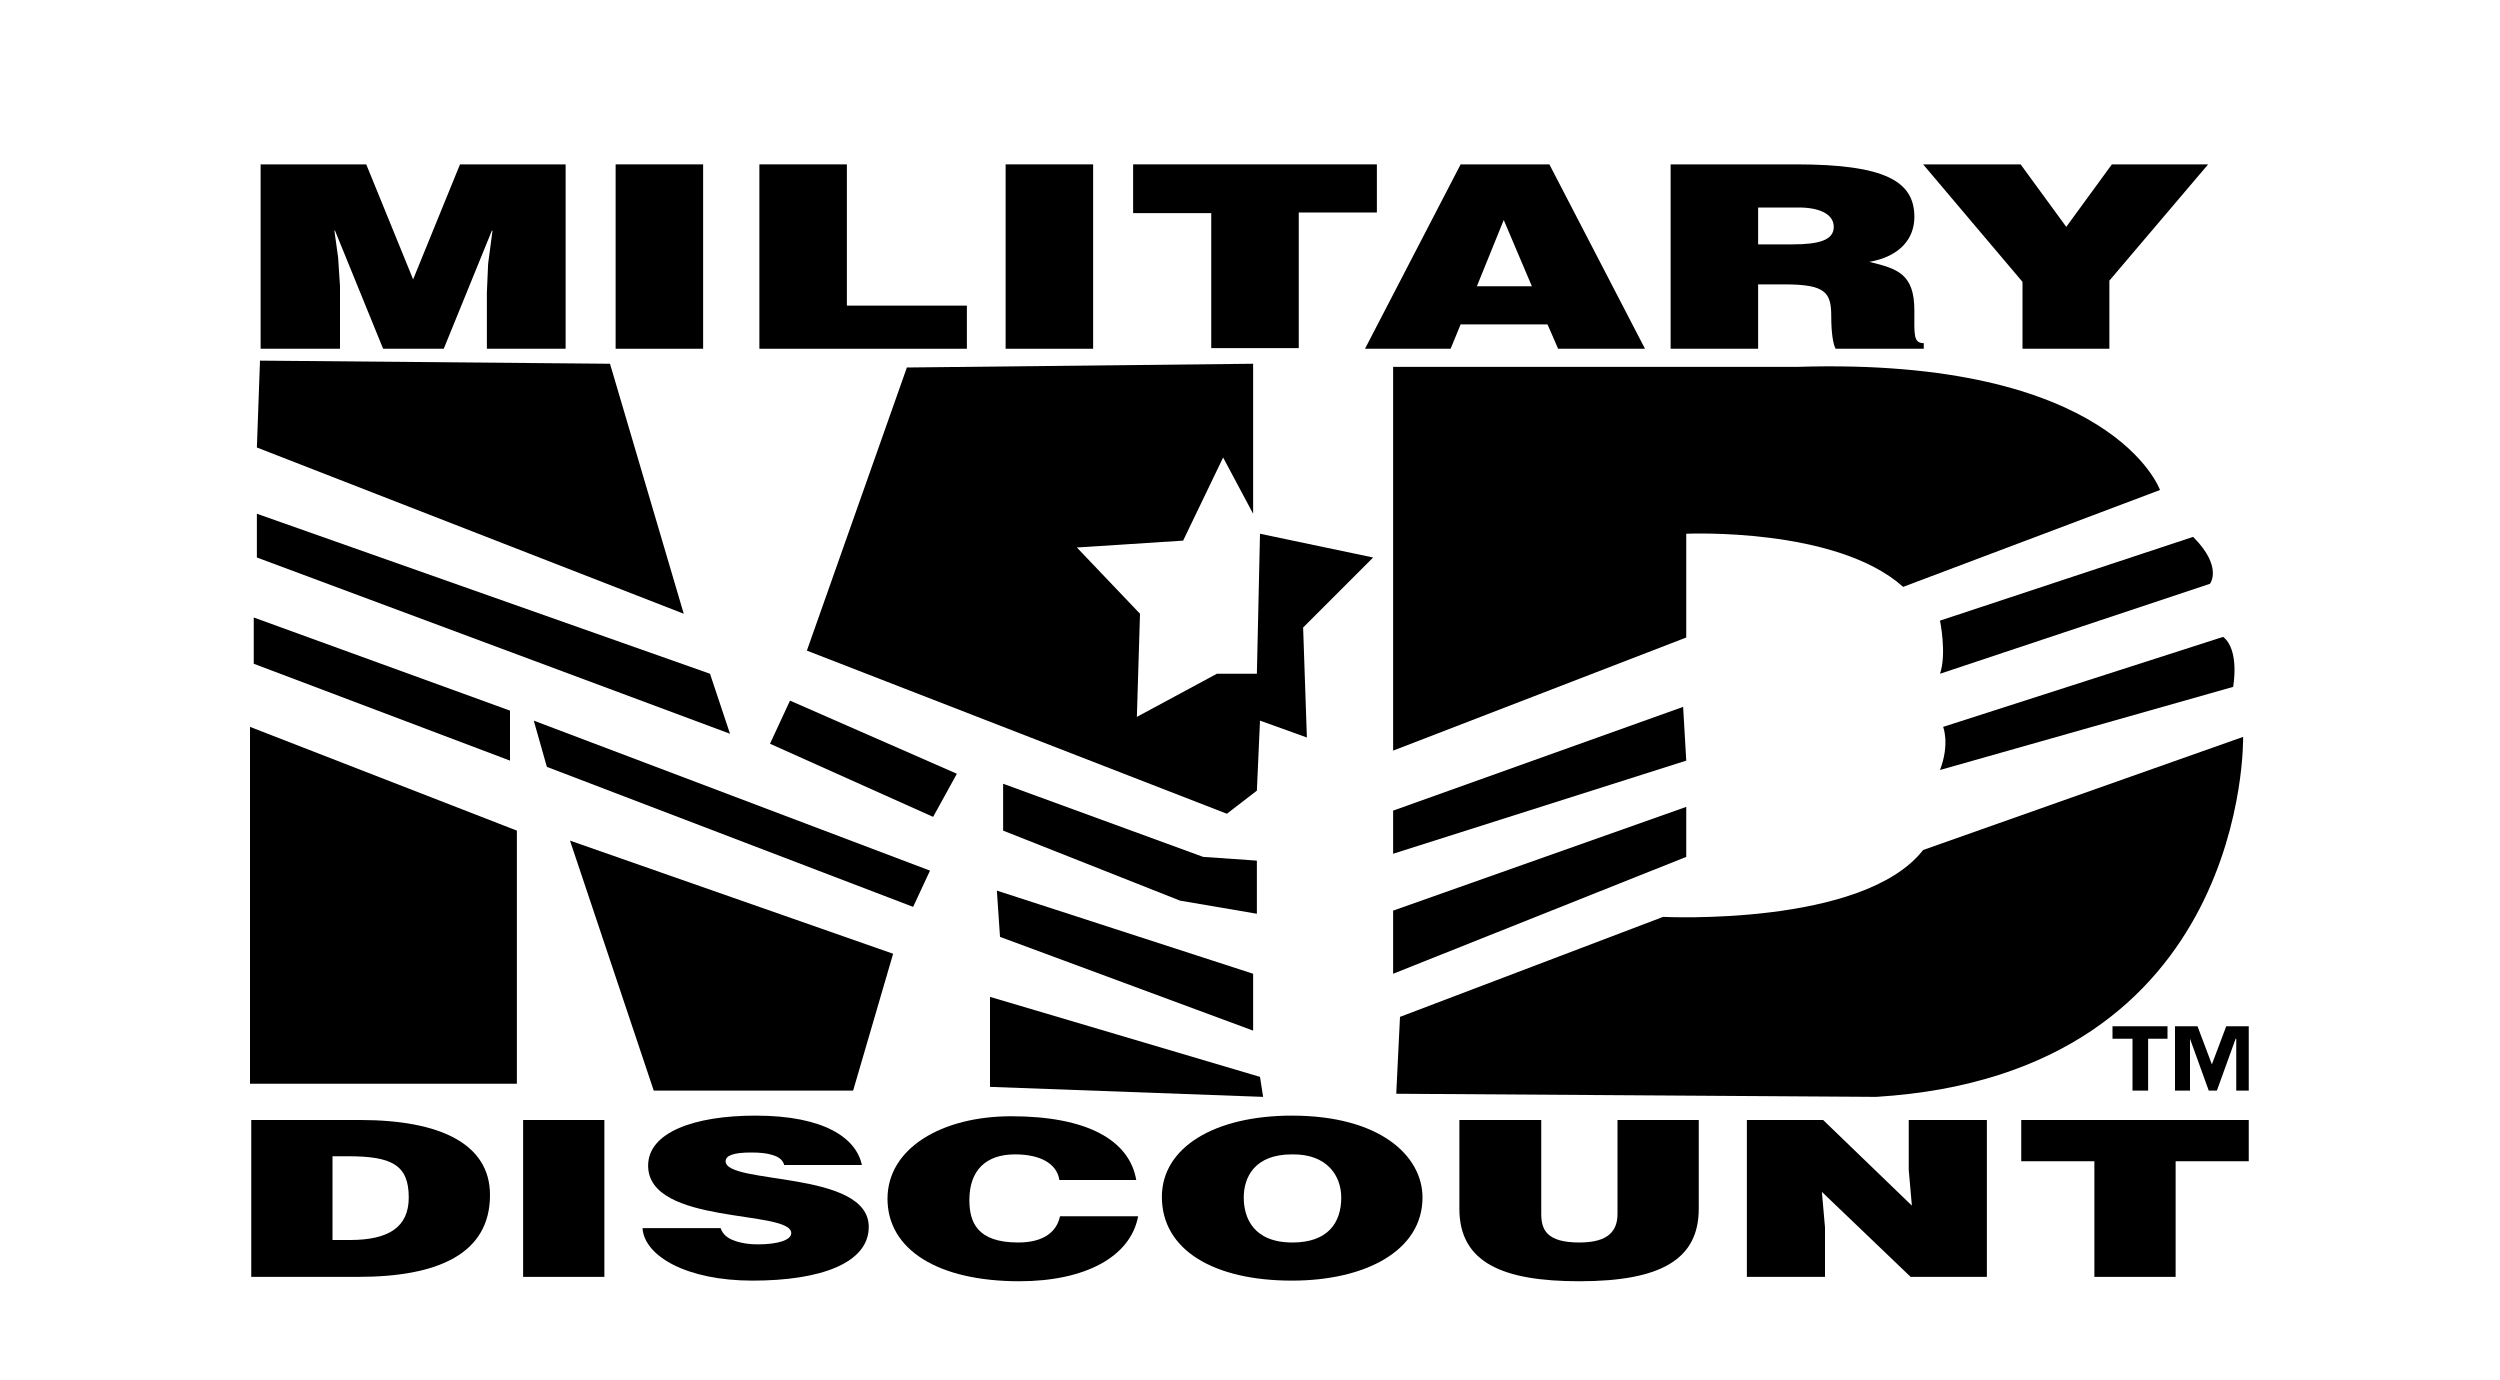
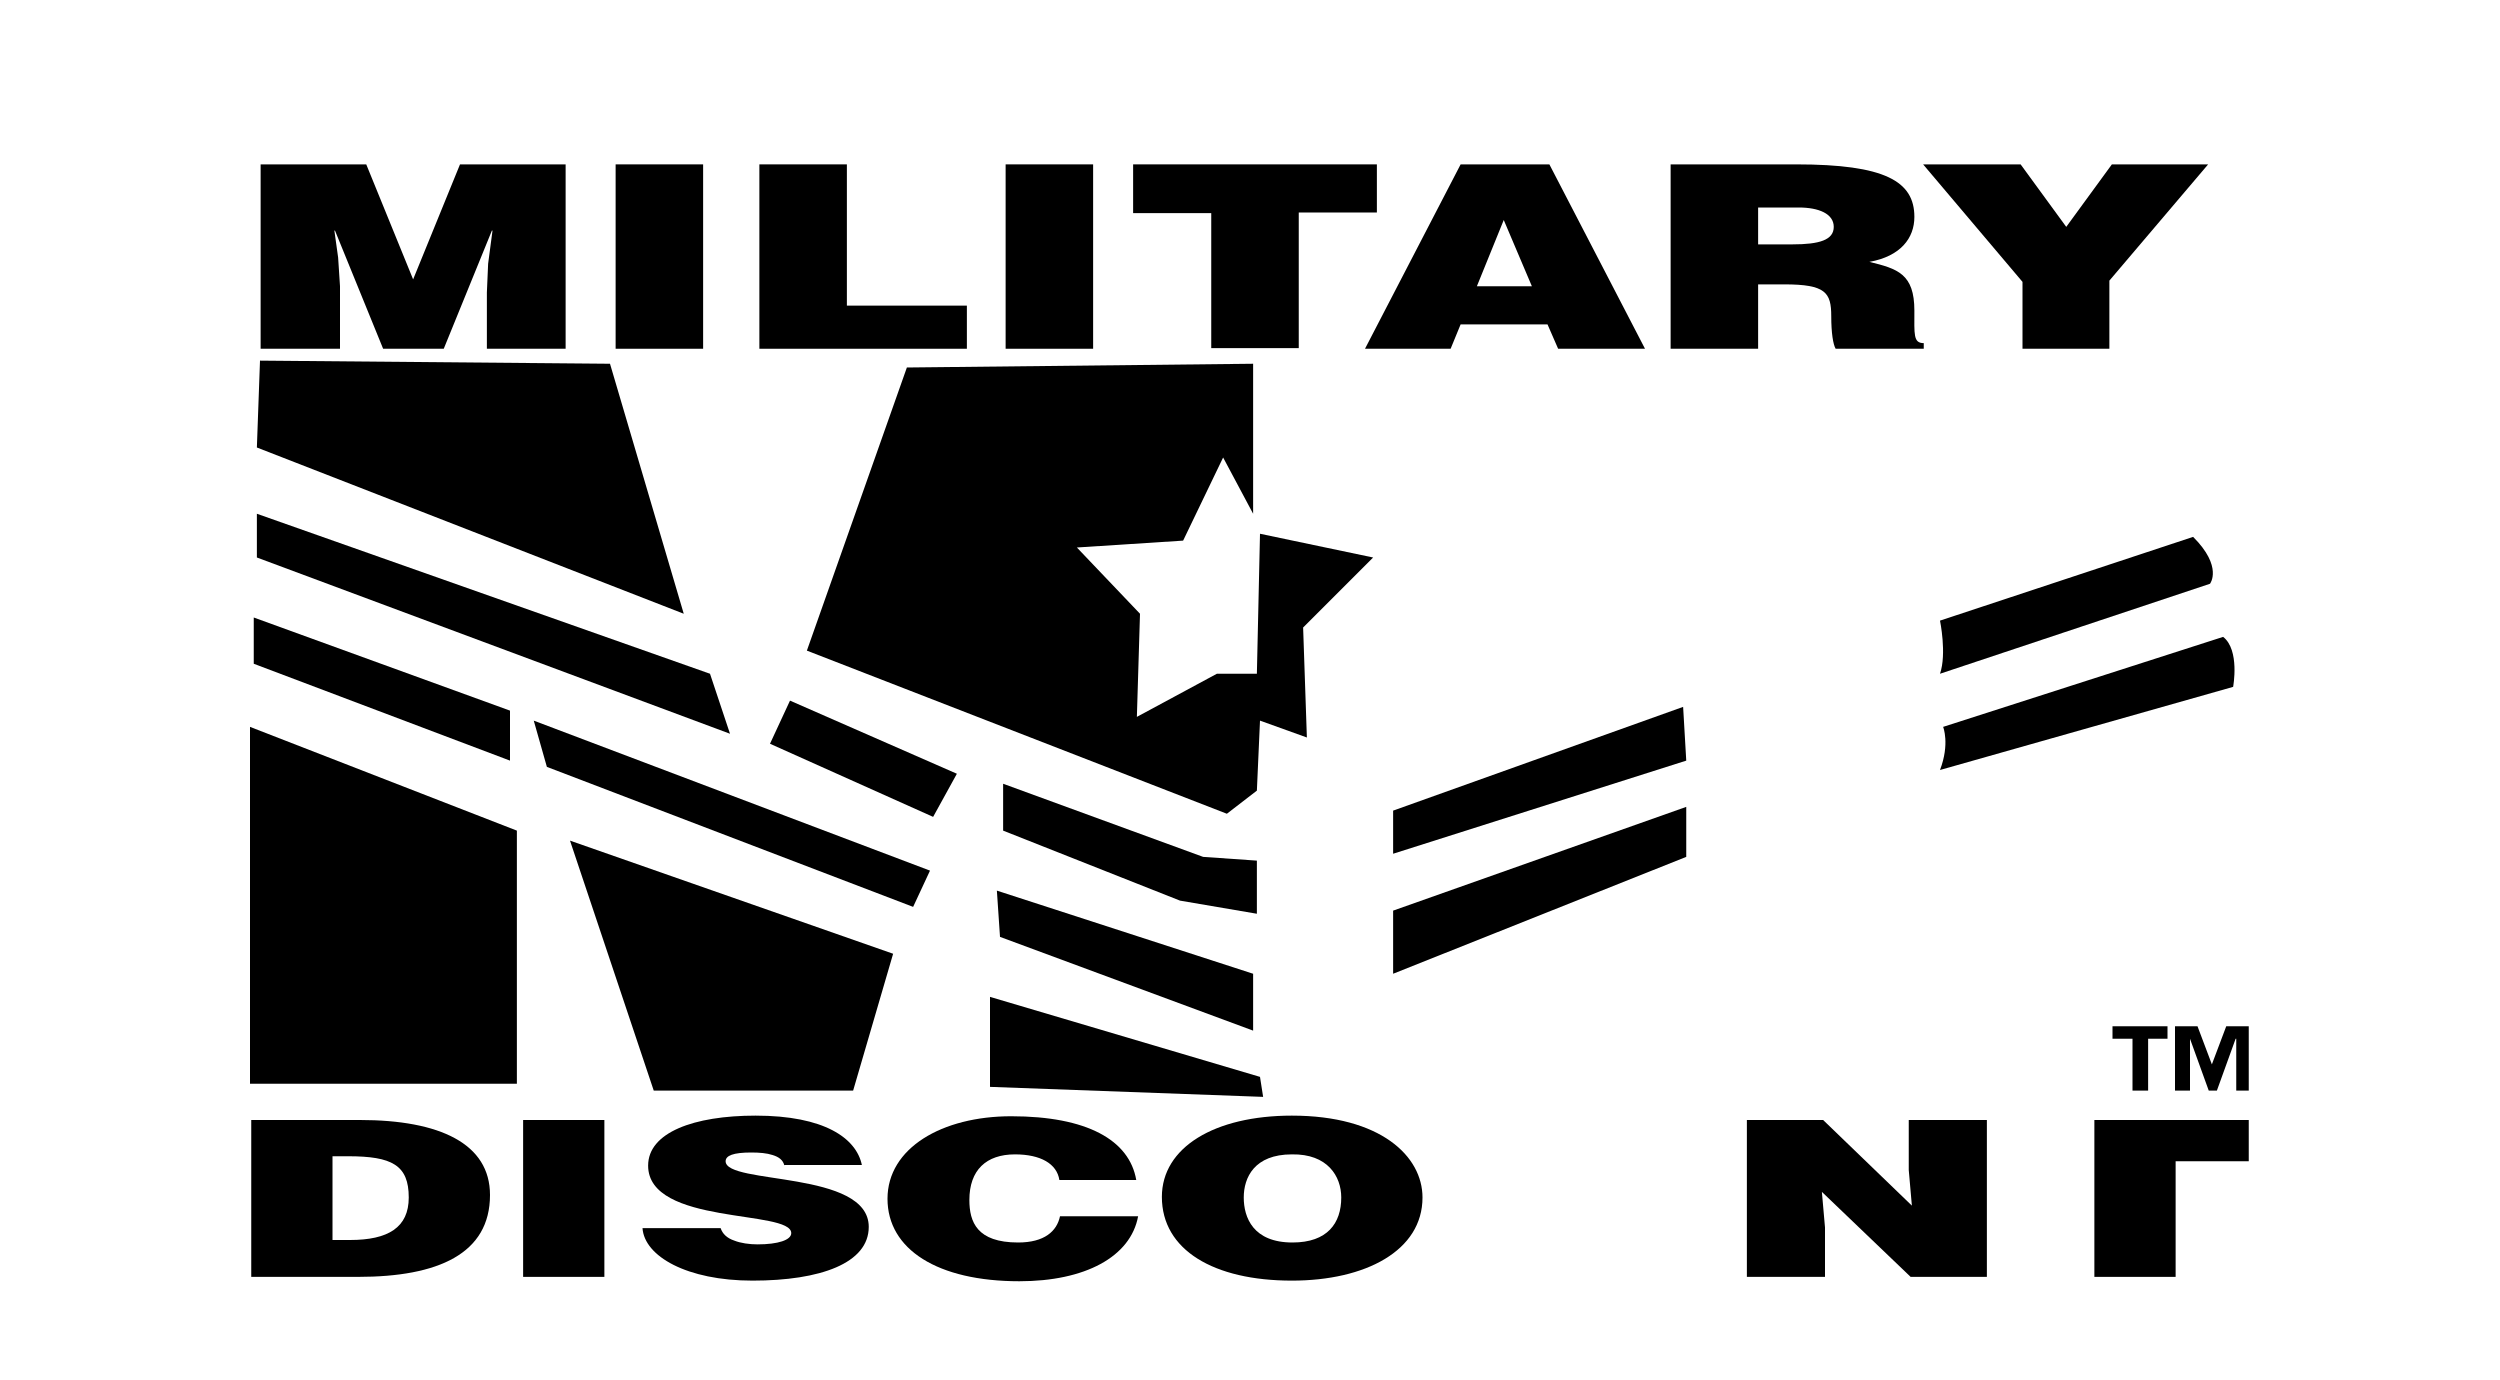
<svg xmlns="http://www.w3.org/2000/svg" id="Layer_1" x="0px" y="0px" viewBox="0 0 400 220.8" style="enable-background:new 0 0 400 220.8;" xml:space="preserve">
  <g id="MILITARY_DISCOUNT">
    <g>
      <path d="M41.7,55.8V26.3h16.9l7.5,18.4l7.5-18.4h16.9v29.5H77.9v-9l0.2-4.6l0.7-5.3h-0.1l-7.7,18.9h-9.7l-7.7-18.9h-0.1l0.6,4.3   l0.3,4.6v10H41.7z" />
      <path d="M98.5,55.8V26.3h14v29.5H98.5z" />
      <path d="M121.5,55.8V26.3h14v22.6h19.2v6.9H121.5z" />
      <path d="M160.9,55.8V26.3h14v29.5H160.9z" />
      <path d="M181.3,26.3h39v7.7h-12.5v21.7h-14V34.1h-12.5V26.3z" />
      <path d="M218.4,55.8l15.3-29.5h14.2l15.3,29.5h-13.9l-1.7-3.9h-13.9l-1.6,3.9H218.4z M240.6,35.2l-4.3,10.6h8.8L240.6,35.2z" />
      <path d="M281.3,45.5v10.3h-14V26.3h20.1c14.2,0,18.9,2.7,18.9,8.4c0,3.4-2.2,6.3-7.2,7.2c4.5,1.1,7.2,1.9,7.2,7.8   c0,3.8-0.2,5.2,1.5,5.2v0.9h-14.1c-0.4-0.7-0.7-2.5-0.7-5.2c0-3.8-0.9-5.1-7.5-5.1H281.3z M281.3,39.1h5.5c4.3,0,6.6-0.7,6.6-2.8   c0-2.1-2.4-3.1-5.6-3.1h-6.5V39.1z" />
      <path d="M337.6,55.8h-14V45.1l-15.9-18.8h15.6l7.3,10l7.3-10h15.4l-15.8,18.6V55.8z" />
    </g>
    <g>
      <path d="M40.2,204.3v-25.1h17.4c12.8,0,20.8,3.8,20.8,12c0,9.4-8.3,13.1-21.1,13.1H40.2z M53.2,198.4h2.8c6.1,0,9.4-2,9.4-6.8   c0-5.2-2.7-6.6-9.7-6.6h-2.5V198.4z" />
      <path d="M83.7,204.3v-25.1h13v25.1H83.7z" />
      <path d="M125.5,186.5c-0.2-0.9-0.9-1.4-1.9-1.7c-0.9-0.3-2.1-0.4-3.4-0.4c-2.9,0-4.1,0.5-4.1,1.4c0,3.8,22.9,1.4,22.9,10.5   c0,5.8-7.7,8.6-18.6,8.6c-10.5,0-17.3-3.9-17.6-8.4h12.5c0.3,0.9,1,1.6,2.2,2c1,0.4,2.4,0.6,3.7,0.6c3.3,0,5.4-0.7,5.4-1.8   c0-3.8-22.9-1.2-22.9-10.8c0-5.3,7.3-8,17.2-8c11,0,16.1,3.6,17,7.9H125.5z" />
      <path d="M169.5,188.8c-0.4-2.6-3-4.1-7.1-4.1c-4.6,0-7.3,2.5-7.3,7.3c0,3.5,1.2,6.8,7.8,6.8c4.2,0,6.2-1.8,6.7-4.2h12.5   c-1.2,6.5-8.5,10.4-19,10.4c-13.1,0-21.1-5.1-21.1-13.2c0-8.1,8.7-13.2,19.8-13.2c12.1,0,18.9,3.8,20,10.2H169.5z" />
      <path d="M227.6,191.6c0,8.5-9.1,13.3-20.9,13.3c-12.5,0-20.8-4.9-20.8-13.4c0-7.9,8.4-13,20.8-13   C220.9,178.5,227.6,185,227.6,191.6z M199,191.6c0,3.2,1.5,7.2,7.8,7.2c5.6,0,7.8-3.1,7.8-7.2c0-3.4-2.2-7-7.9-6.9   C200.7,184.7,199,188.4,199,191.6z" />
-       <path d="M233.6,179.2h13v15c0,2.5,0.8,4.6,6.1,4.6c4.7,0,6.1-1.9,6.1-4.6v-15h13v14.2c0,8-5.9,11.6-19.1,11.6   c-12.3,0-19.2-3-19.2-11.6V179.2z" />
      <path d="M305.9,192.9l-0.5-5.7v-8h12.5v25.1h-12.2l-14.2-13.6l0.5,5.7v7.9h-12.5v-25.1h12.2L305.9,192.9z" />
-       <path d="M323.4,179.2h36.4v6.6h-11.7v18.5h-13v-18.5h-11.7V179.2z" />
+       <path d="M323.4,179.2h36.4v6.6h-11.7v18.5h-13v-18.5V179.2z" />
    </g>
    <polygon points="41.6,57.7 41.1,71.6 109.4,98.2 97.6,58.2  " />
    <polygon points="41.1,82.2 41.1,89.2 116.8,117.4 113.6,107.8  " />
    <polygon points="40.6,98.8 40.6,106.2 81.6,121.7 81.6,113.7  " />
    <polygon points="40,116.3 40,173.4 82.7,173.4 82.7,132.9  " />
    <polygon points="91.2,134.5 104.6,174.5 136.5,174.5 142.9,152.6  " />
    <polygon points="85.4,115.3 87.5,122.7 146.1,145.1 148.8,139.3  " />
    <polygon points="126.4,112.1 123.2,119 149.3,130.7 153.1,123.8  " />
    <polygon points="158.4,159.5 158.4,173.9 202.1,175.5 201.6,172.3  " />
    <polygon points="159.5,142.5 160,149.9 200.5,164.9 200.5,155.8  " />
    <polygon points="160.5,125.4 160.5,132.9 188.8,144.1 201.1,146.2 201.1,137.7 192.5,137.1  " />
    <polygon points="200.5,58.2 145.1,58.8 129.1,104.1 196.3,130.2 201.1,126.5 201.6,115.3 209.1,118 208.5,100.4 219.7,89.2   201.6,85.4 201.1,107.8 194.7,107.8 181.9,114.7 182.4,98.2 172.3,87.6 189.3,86.5 195.7,73.2 200.5,82.2  " />
-     <path d="M222.9,58.8v61.3l46.9-18.1V85.4c0,0,24-1.1,34.7,8.5l41.1-15.5c0,0-7.5-21.3-58.1-19.7H222.9z" />
    <polygon points="222.9,129.7 222.9,136.6 269.8,121.7 269.3,113.1  " />
    <polygon points="222.9,145.7 222.9,155.8 269.8,137.1 269.8,129.1  " />
    <path d="M310.4,99.3c0,0,1.1,5.3,0,8.5l43.2-14.4c0,0,2.1-2.7-2.7-7.5L310.4,99.3z" />
    <path d="M310.9,116.3c0,0,1.1,2.7-0.5,6.9l46.9-13.3c0,0,1.1-5.9-1.6-8L310.9,116.3z" />
-     <path d="M224,162.7l42.1-16c0,0,32,1.6,41.6-10.7l51.2-18.1c0,0,1.1,53.9-58.7,57.6l-76.8-0.5L224,162.7z" />
    <g>
      <path d="M346.8,166.2h-3.1v8.3h-2.5v-8.3H338v-2h8.8V166.2z M360,174.5h-2.2v-8.3h-0.1l-3,8.3h-1.3l-3-8.3h0v8.3H348v-10.3h3.6   l2.3,6.1l2.3-6.1h3.6V174.5z" />
    </g>
  </g>
</svg>